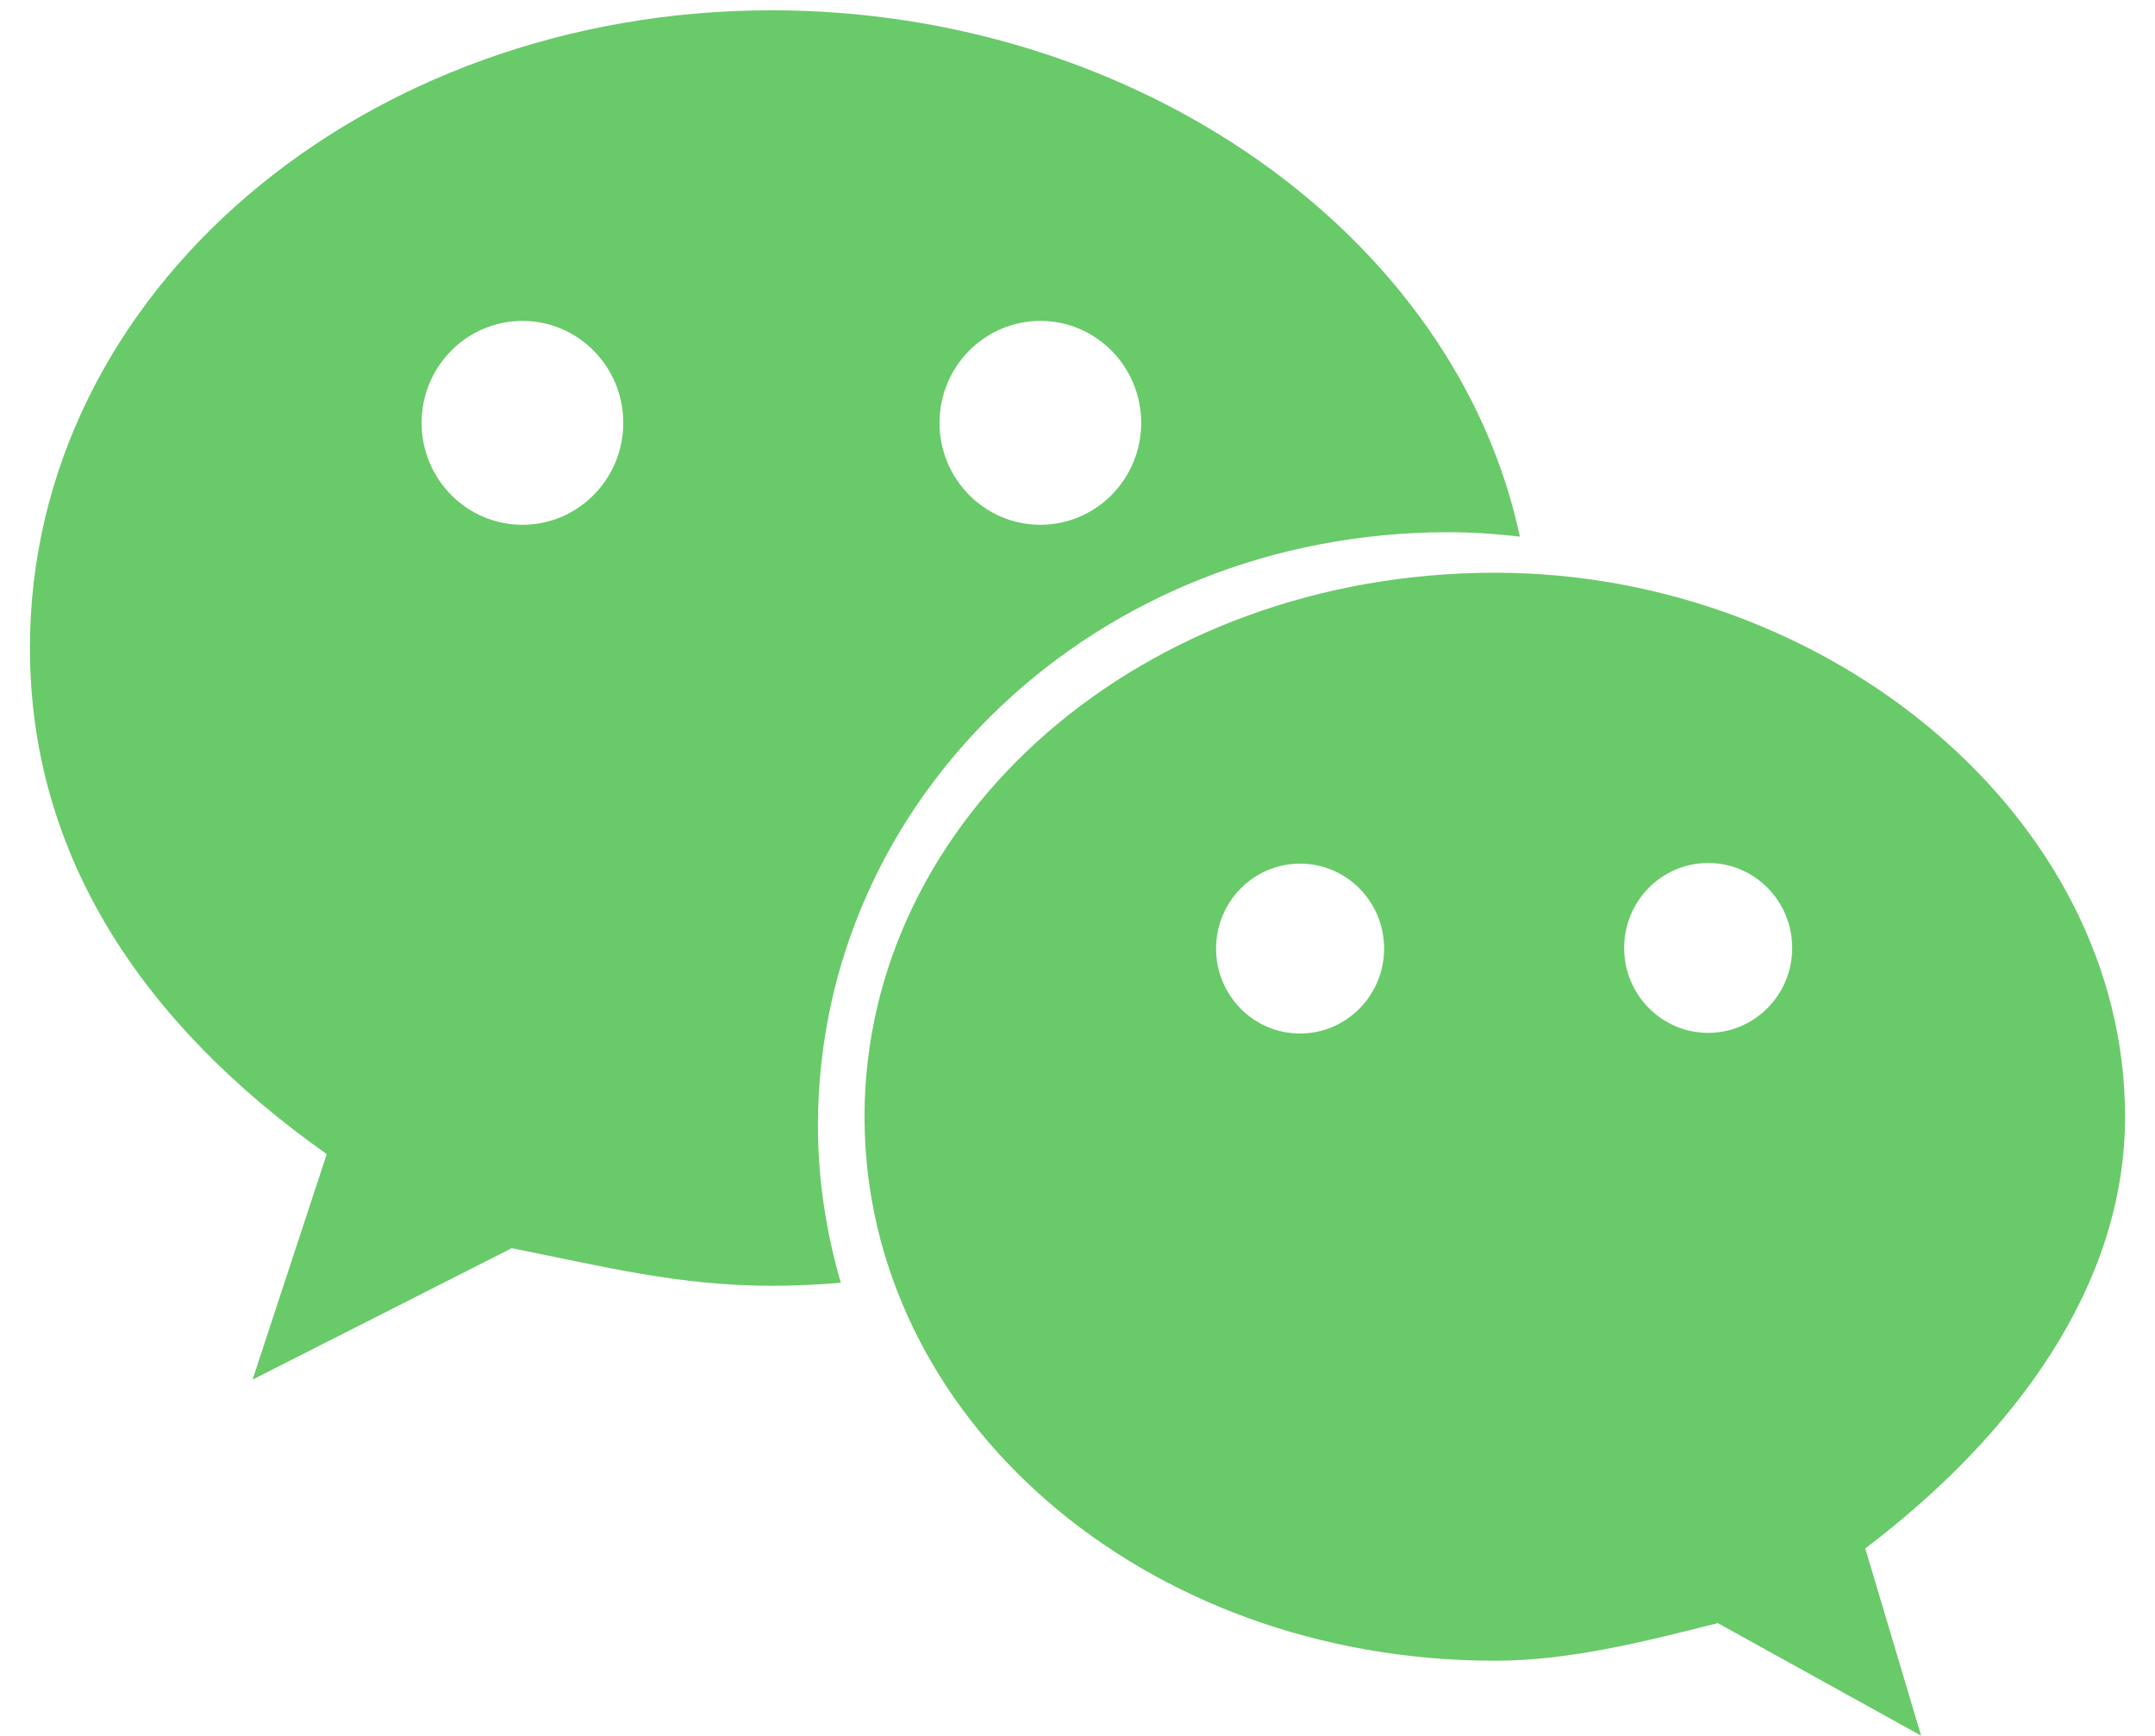
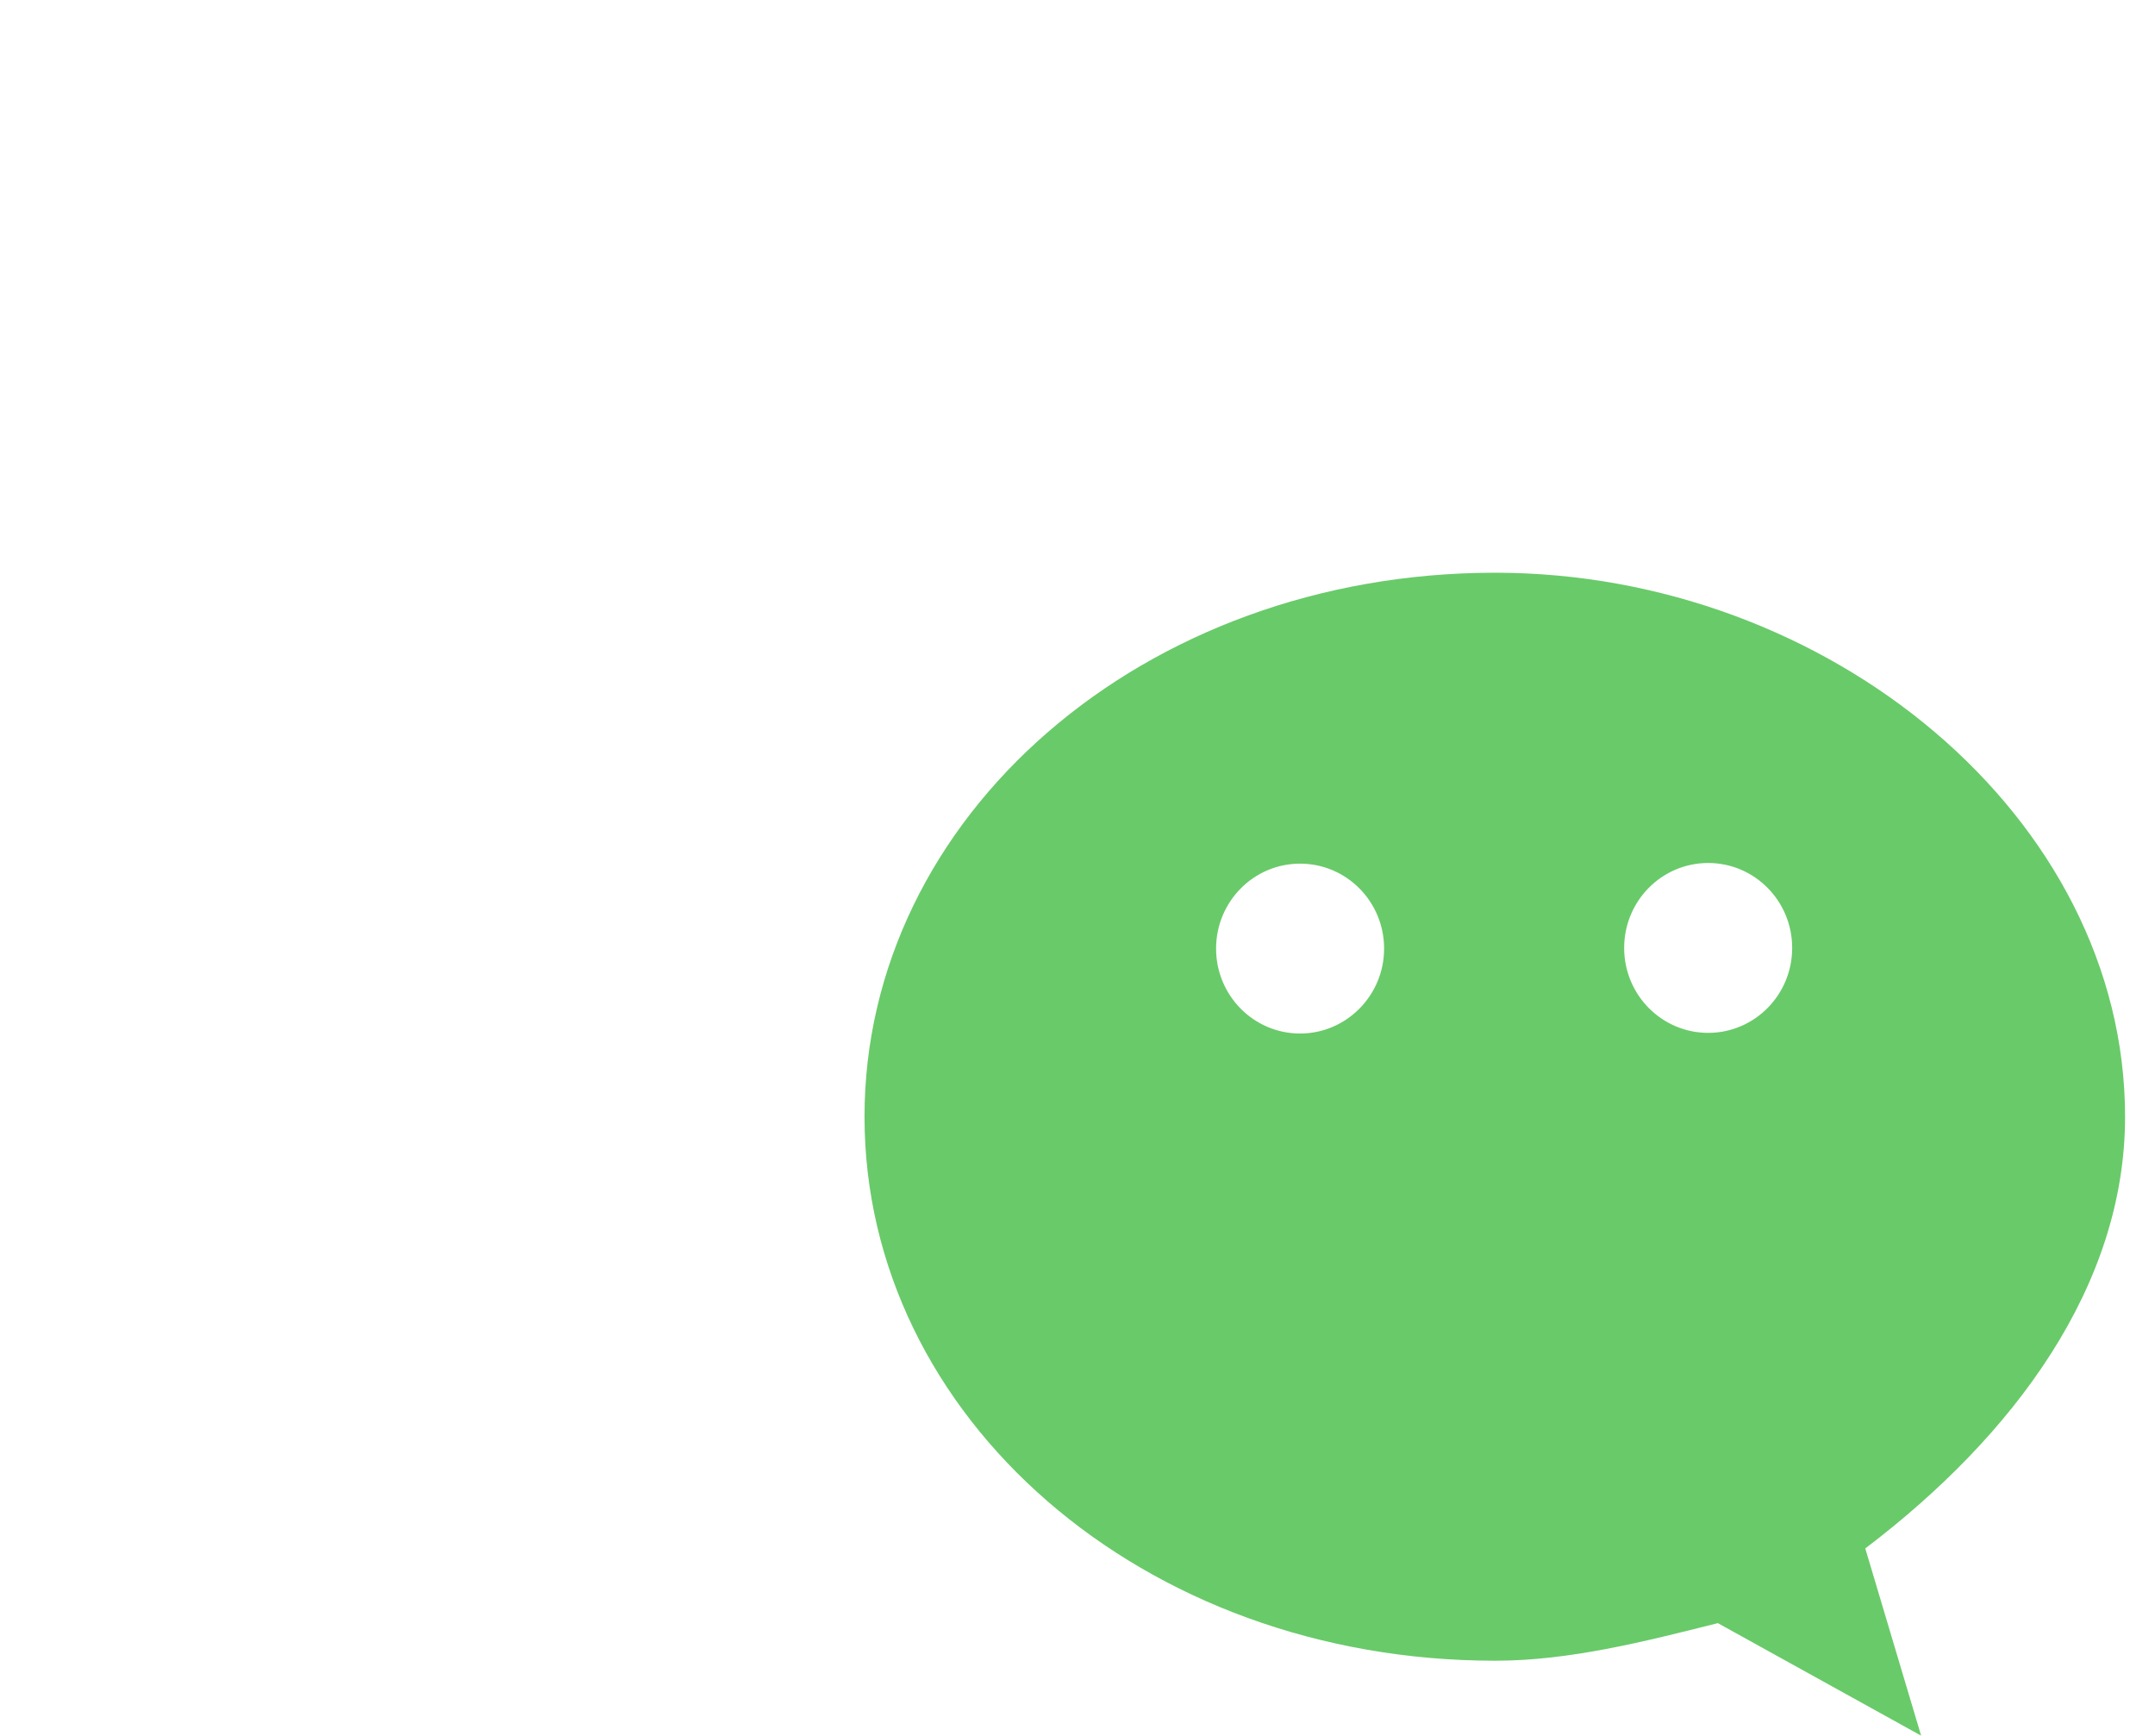
<svg xmlns="http://www.w3.org/2000/svg" width="36" height="29" viewBox="0 0 36 29" fill="none">
  <path d="M35.5 18.656C35.5 13.648 30.542 9.568 24.978 9.568C19.084 9.568 14.442 13.651 14.442 18.656C14.442 23.672 19.084 27.744 24.978 27.744C26.213 27.744 27.458 27.428 28.697 27.116L32.093 28.996L31.16 25.868C33.648 23.981 35.5 21.48 35.5 18.656ZM21.718 17.266C20.943 17.266 20.315 16.631 20.315 15.847C20.315 15.063 20.943 14.428 21.718 14.428C22.494 14.428 23.122 15.063 23.122 15.847C23.122 16.627 22.494 17.266 21.718 17.266ZM28.536 17.255C27.76 17.255 27.132 16.62 27.132 15.836C27.132 15.052 27.76 14.417 28.536 14.417C29.311 14.417 29.939 15.052 29.939 15.836C29.939 16.62 29.311 17.255 28.536 17.255Z" fill="#69CA69" />
-   <path d="M12.889 0.172C6.079 0.172 0.5 4.865 0.5 10.824C0.5 14.265 2.356 17.088 5.458 19.281L4.219 23.048L8.549 20.852C10.099 21.161 11.341 21.48 12.889 21.48C13.278 21.48 13.664 21.462 14.046 21.43C13.804 20.593 13.664 19.717 13.664 18.805C13.664 13.332 18.313 8.891 24.197 8.891C24.6 8.891 24.997 8.919 25.39 8.965C24.316 3.921 18.98 0.172 12.889 0.172ZM8.728 8.767C7.798 8.767 7.043 8.004 7.043 7.064C7.043 6.124 7.798 5.361 8.728 5.361C9.657 5.361 10.412 6.124 10.412 7.064C10.412 8.004 9.657 8.767 8.728 8.767ZM17.38 8.767C16.45 8.767 15.695 8.004 15.695 7.064C15.695 6.124 16.45 5.361 17.38 5.361C18.309 5.361 19.064 6.124 19.064 7.064C19.064 8.004 18.309 8.767 17.38 8.767Z" fill="#69CA69" />
</svg>